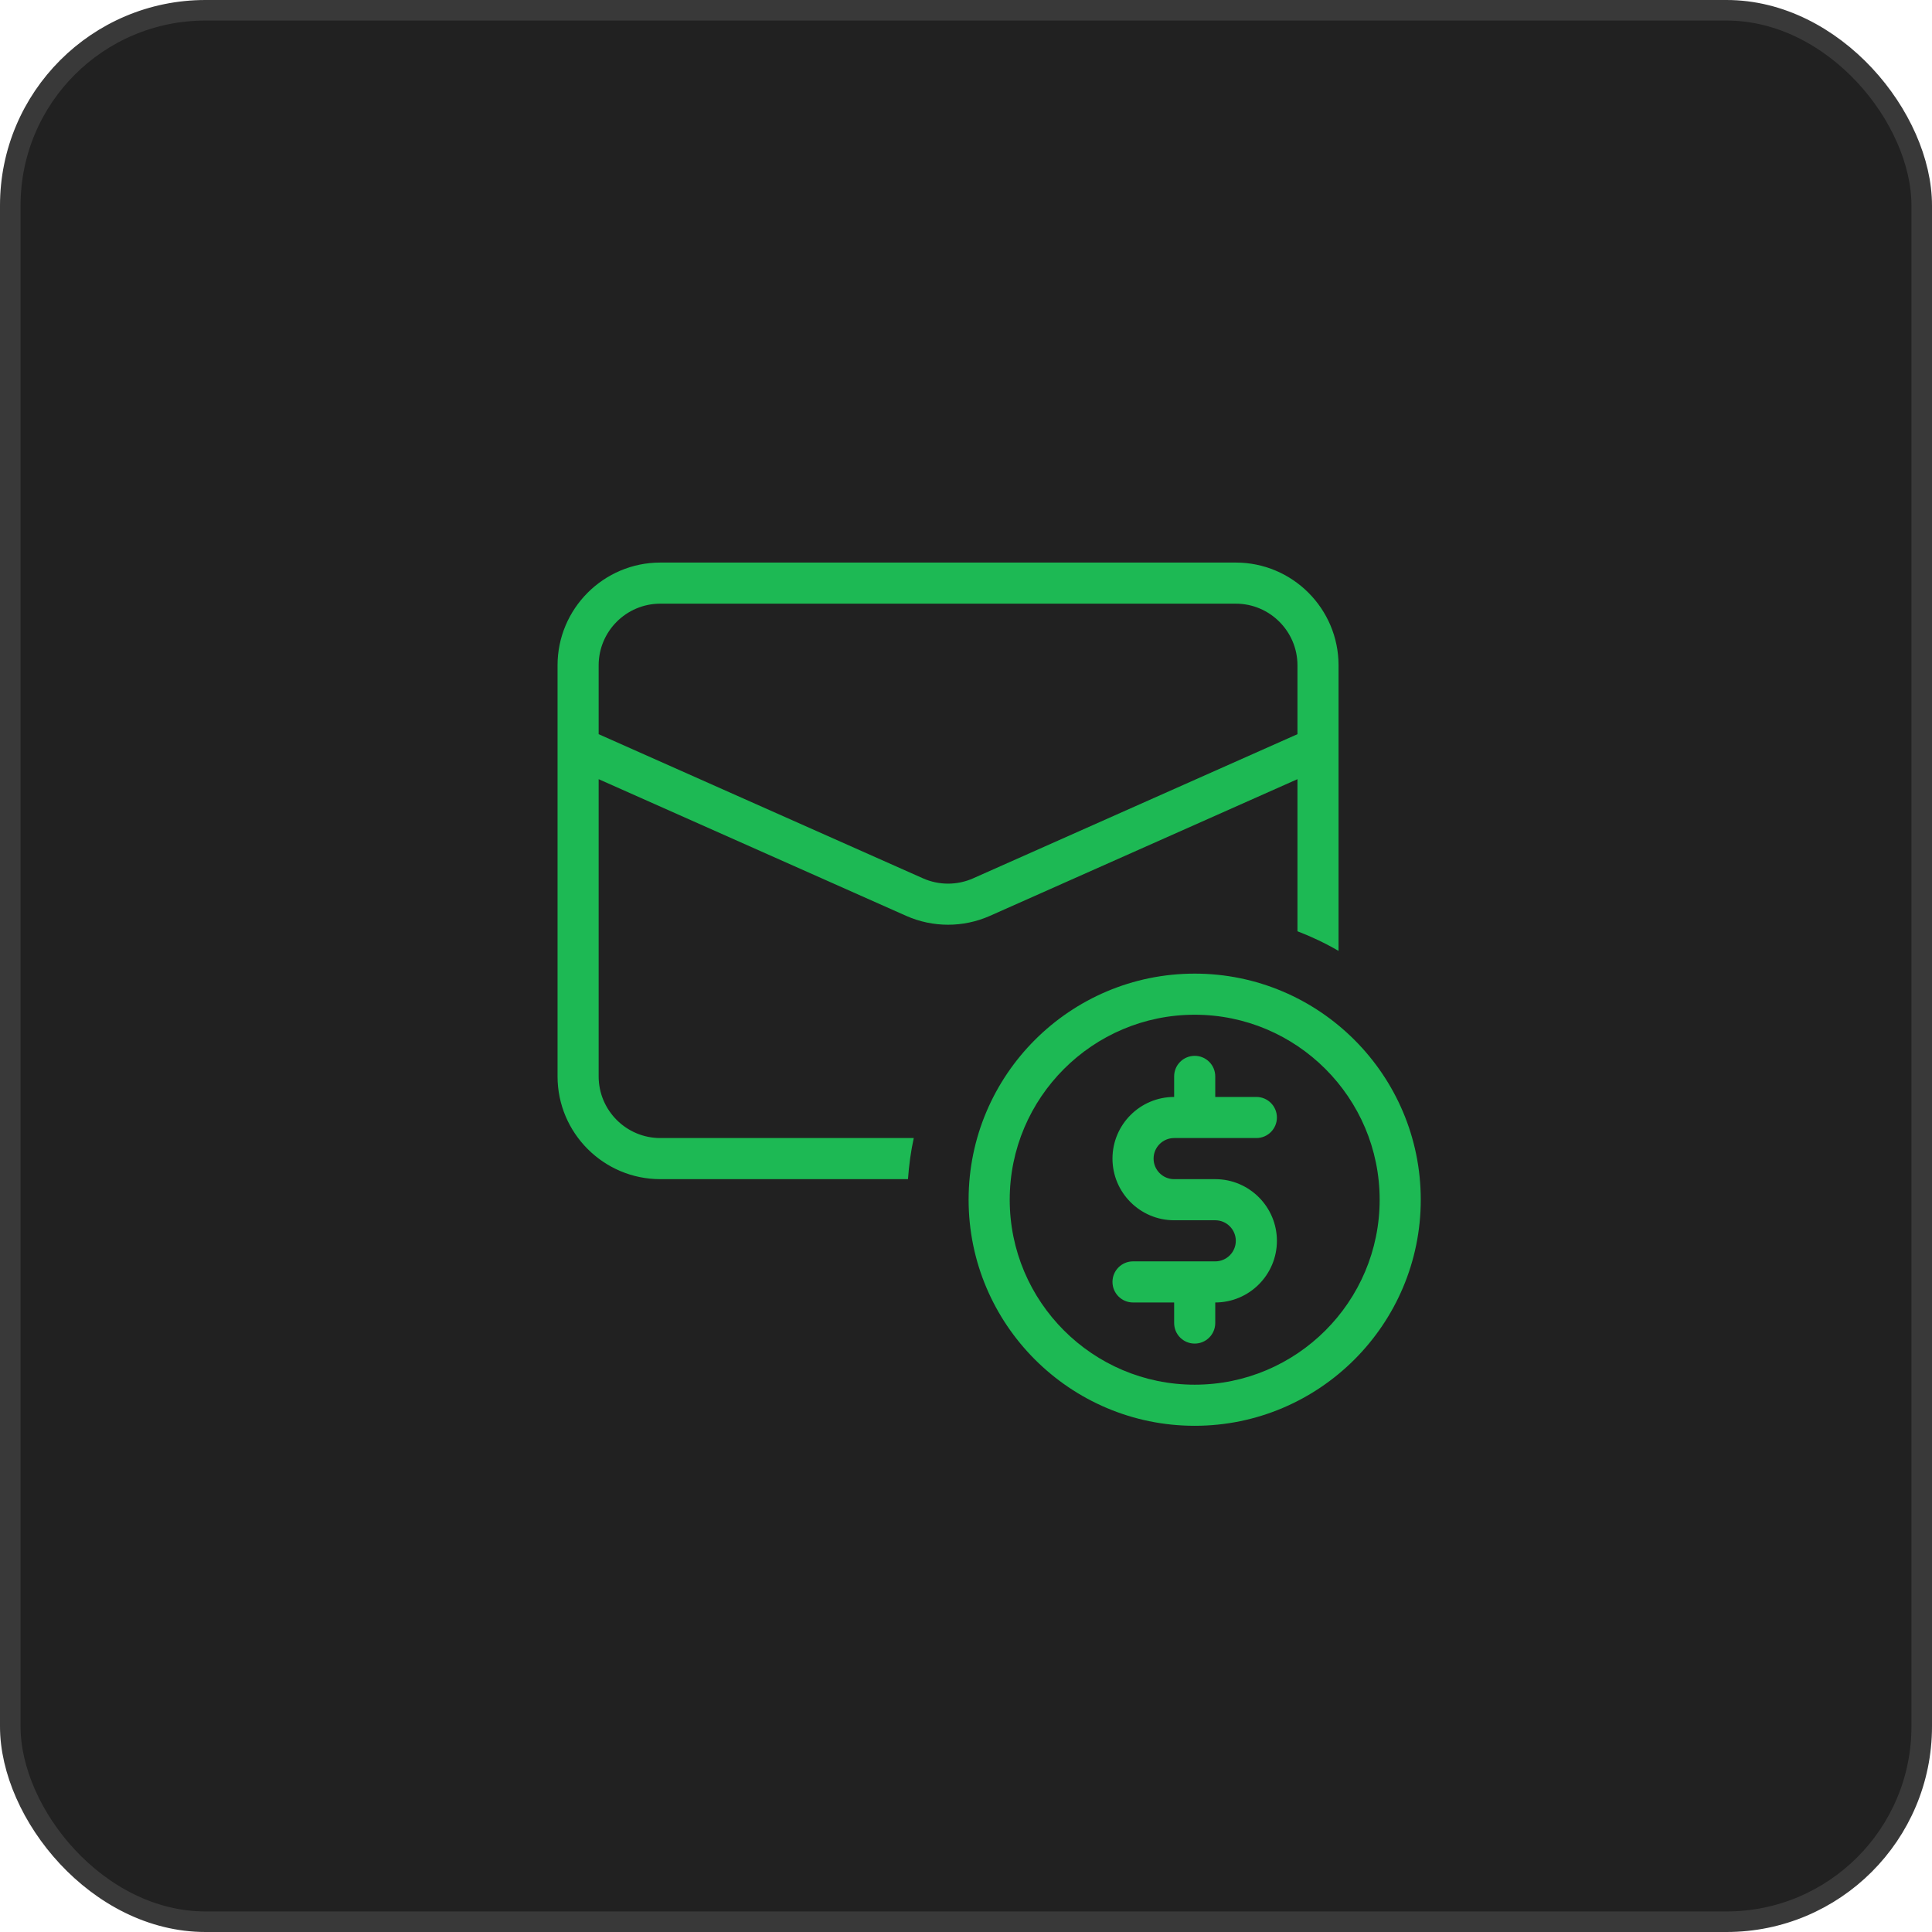
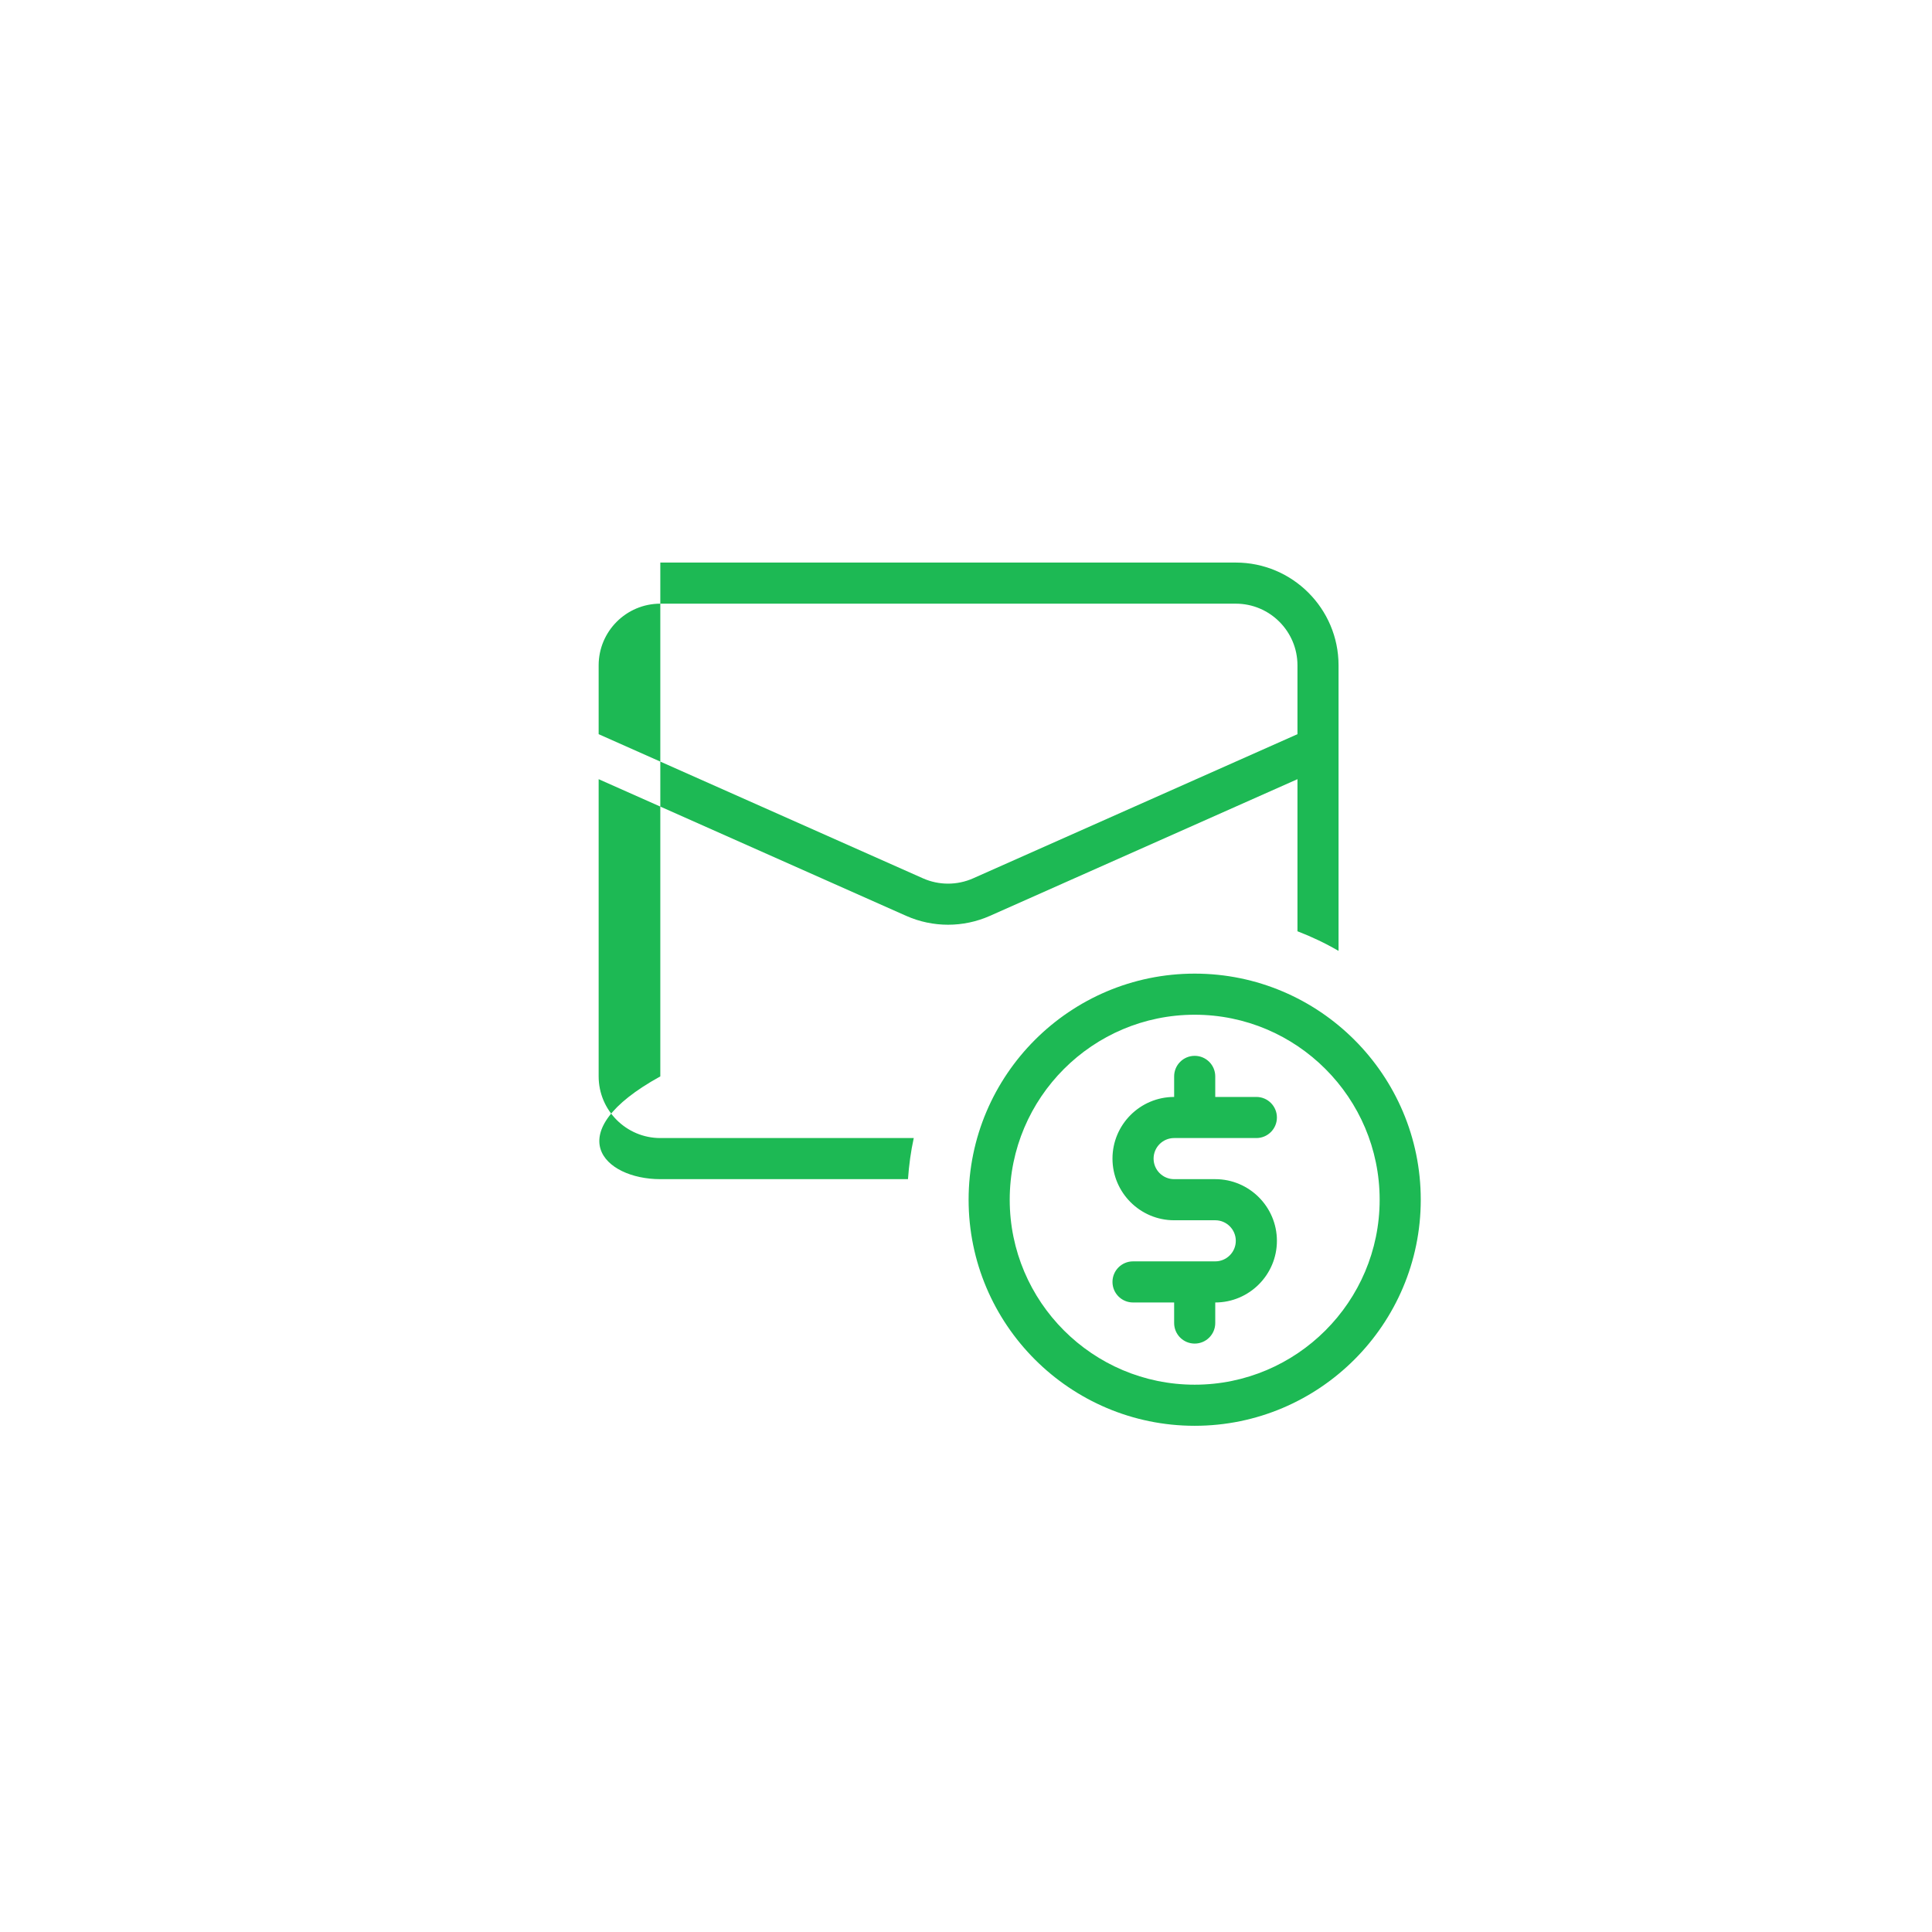
<svg xmlns="http://www.w3.org/2000/svg" fill="none" viewBox="0 0 94 94" height="94" width="94">
-   <rect stroke="#393939" fill="#212121" rx="9.5" height="93" width="93" y="0.5" x="0.5" />
-   <path fill="#1DB954" d="M58.127 47.371C52.061 47.371 47.127 52.306 47.127 58.371C47.127 64.436 52.061 69.371 58.127 69.371C64.192 69.371 69.126 64.436 69.126 58.371C69.126 52.306 64.192 47.371 58.127 47.371ZM58.127 67.371C53.164 67.371 49.127 63.334 49.127 58.371C49.127 53.408 53.164 49.371 58.127 49.371C63.089 49.371 67.126 53.408 67.126 58.371C67.126 63.334 63.089 67.371 58.127 67.371ZM56.127 56.371C56.127 56.923 56.575 57.371 57.127 57.371H59.127C60.781 57.371 62.127 58.717 62.127 60.371C62.127 62.025 60.781 63.371 59.127 63.371V64.371C59.127 64.924 58.679 65.371 58.127 65.371C57.574 65.371 57.127 64.924 57.127 64.371V63.371H55.127C54.574 63.371 54.127 62.924 54.127 62.371C54.127 61.818 54.574 61.371 55.127 61.371H59.127C59.678 61.371 60.127 60.923 60.127 60.371C60.127 59.819 59.678 59.371 59.127 59.371H57.127C55.472 59.371 54.127 58.025 54.127 56.371C54.127 54.717 55.472 53.371 57.127 53.371V52.371C57.127 51.818 57.574 51.371 58.127 51.371C58.679 51.371 59.127 51.818 59.127 52.371V53.371H61.127C61.679 53.371 62.127 53.818 62.127 54.371C62.127 54.924 61.679 55.371 61.127 55.371H57.127C56.575 55.371 56.127 55.819 56.127 56.371ZM44.096 44.563C44.741 44.849 45.434 44.992 46.127 44.992C46.819 44.992 47.512 44.849 48.158 44.563L63.127 37.91V45.31C63.822 45.577 64.49 45.895 65.126 46.265V32.371C65.126 29.614 62.883 27.371 60.127 27.371H32.127C29.37 27.371 27.127 29.614 27.127 32.371V52.371C27.127 55.128 29.37 57.371 32.127 57.371H44.177C44.225 56.69 44.316 56.022 44.458 55.371H32.127C30.472 55.371 29.127 54.025 29.127 52.371V37.91L44.096 44.563ZM29.127 32.371C29.127 30.717 30.472 29.371 32.127 29.371H60.127C61.781 29.371 63.127 30.717 63.127 32.371V35.721L47.346 42.735C46.571 43.079 45.681 43.079 44.908 42.735L29.127 35.721V32.371Z" />
+   <path fill="#1DB954" d="M58.127 47.371C52.061 47.371 47.127 52.306 47.127 58.371C47.127 64.436 52.061 69.371 58.127 69.371C64.192 69.371 69.126 64.436 69.126 58.371C69.126 52.306 64.192 47.371 58.127 47.371ZM58.127 67.371C53.164 67.371 49.127 63.334 49.127 58.371C49.127 53.408 53.164 49.371 58.127 49.371C63.089 49.371 67.126 53.408 67.126 58.371C67.126 63.334 63.089 67.371 58.127 67.371ZM56.127 56.371C56.127 56.923 56.575 57.371 57.127 57.371H59.127C60.781 57.371 62.127 58.717 62.127 60.371C62.127 62.025 60.781 63.371 59.127 63.371V64.371C59.127 64.924 58.679 65.371 58.127 65.371C57.574 65.371 57.127 64.924 57.127 64.371V63.371H55.127C54.574 63.371 54.127 62.924 54.127 62.371C54.127 61.818 54.574 61.371 55.127 61.371H59.127C59.678 61.371 60.127 60.923 60.127 60.371C60.127 59.819 59.678 59.371 59.127 59.371H57.127C55.472 59.371 54.127 58.025 54.127 56.371C54.127 54.717 55.472 53.371 57.127 53.371V52.371C57.127 51.818 57.574 51.371 58.127 51.371C58.679 51.371 59.127 51.818 59.127 52.371V53.371H61.127C61.679 53.371 62.127 53.818 62.127 54.371C62.127 54.924 61.679 55.371 61.127 55.371H57.127C56.575 55.371 56.127 55.819 56.127 56.371ZM44.096 44.563C44.741 44.849 45.434 44.992 46.127 44.992C46.819 44.992 47.512 44.849 48.158 44.563L63.127 37.91V45.31C63.822 45.577 64.49 45.895 65.126 46.265V32.371C65.126 29.614 62.883 27.371 60.127 27.371H32.127V52.371C27.127 55.128 29.37 57.371 32.127 57.371H44.177C44.225 56.69 44.316 56.022 44.458 55.371H32.127C30.472 55.371 29.127 54.025 29.127 52.371V37.91L44.096 44.563ZM29.127 32.371C29.127 30.717 30.472 29.371 32.127 29.371H60.127C61.781 29.371 63.127 30.717 63.127 32.371V35.721L47.346 42.735C46.571 43.079 45.681 43.079 44.908 42.735L29.127 35.721V32.371Z" />
</svg>